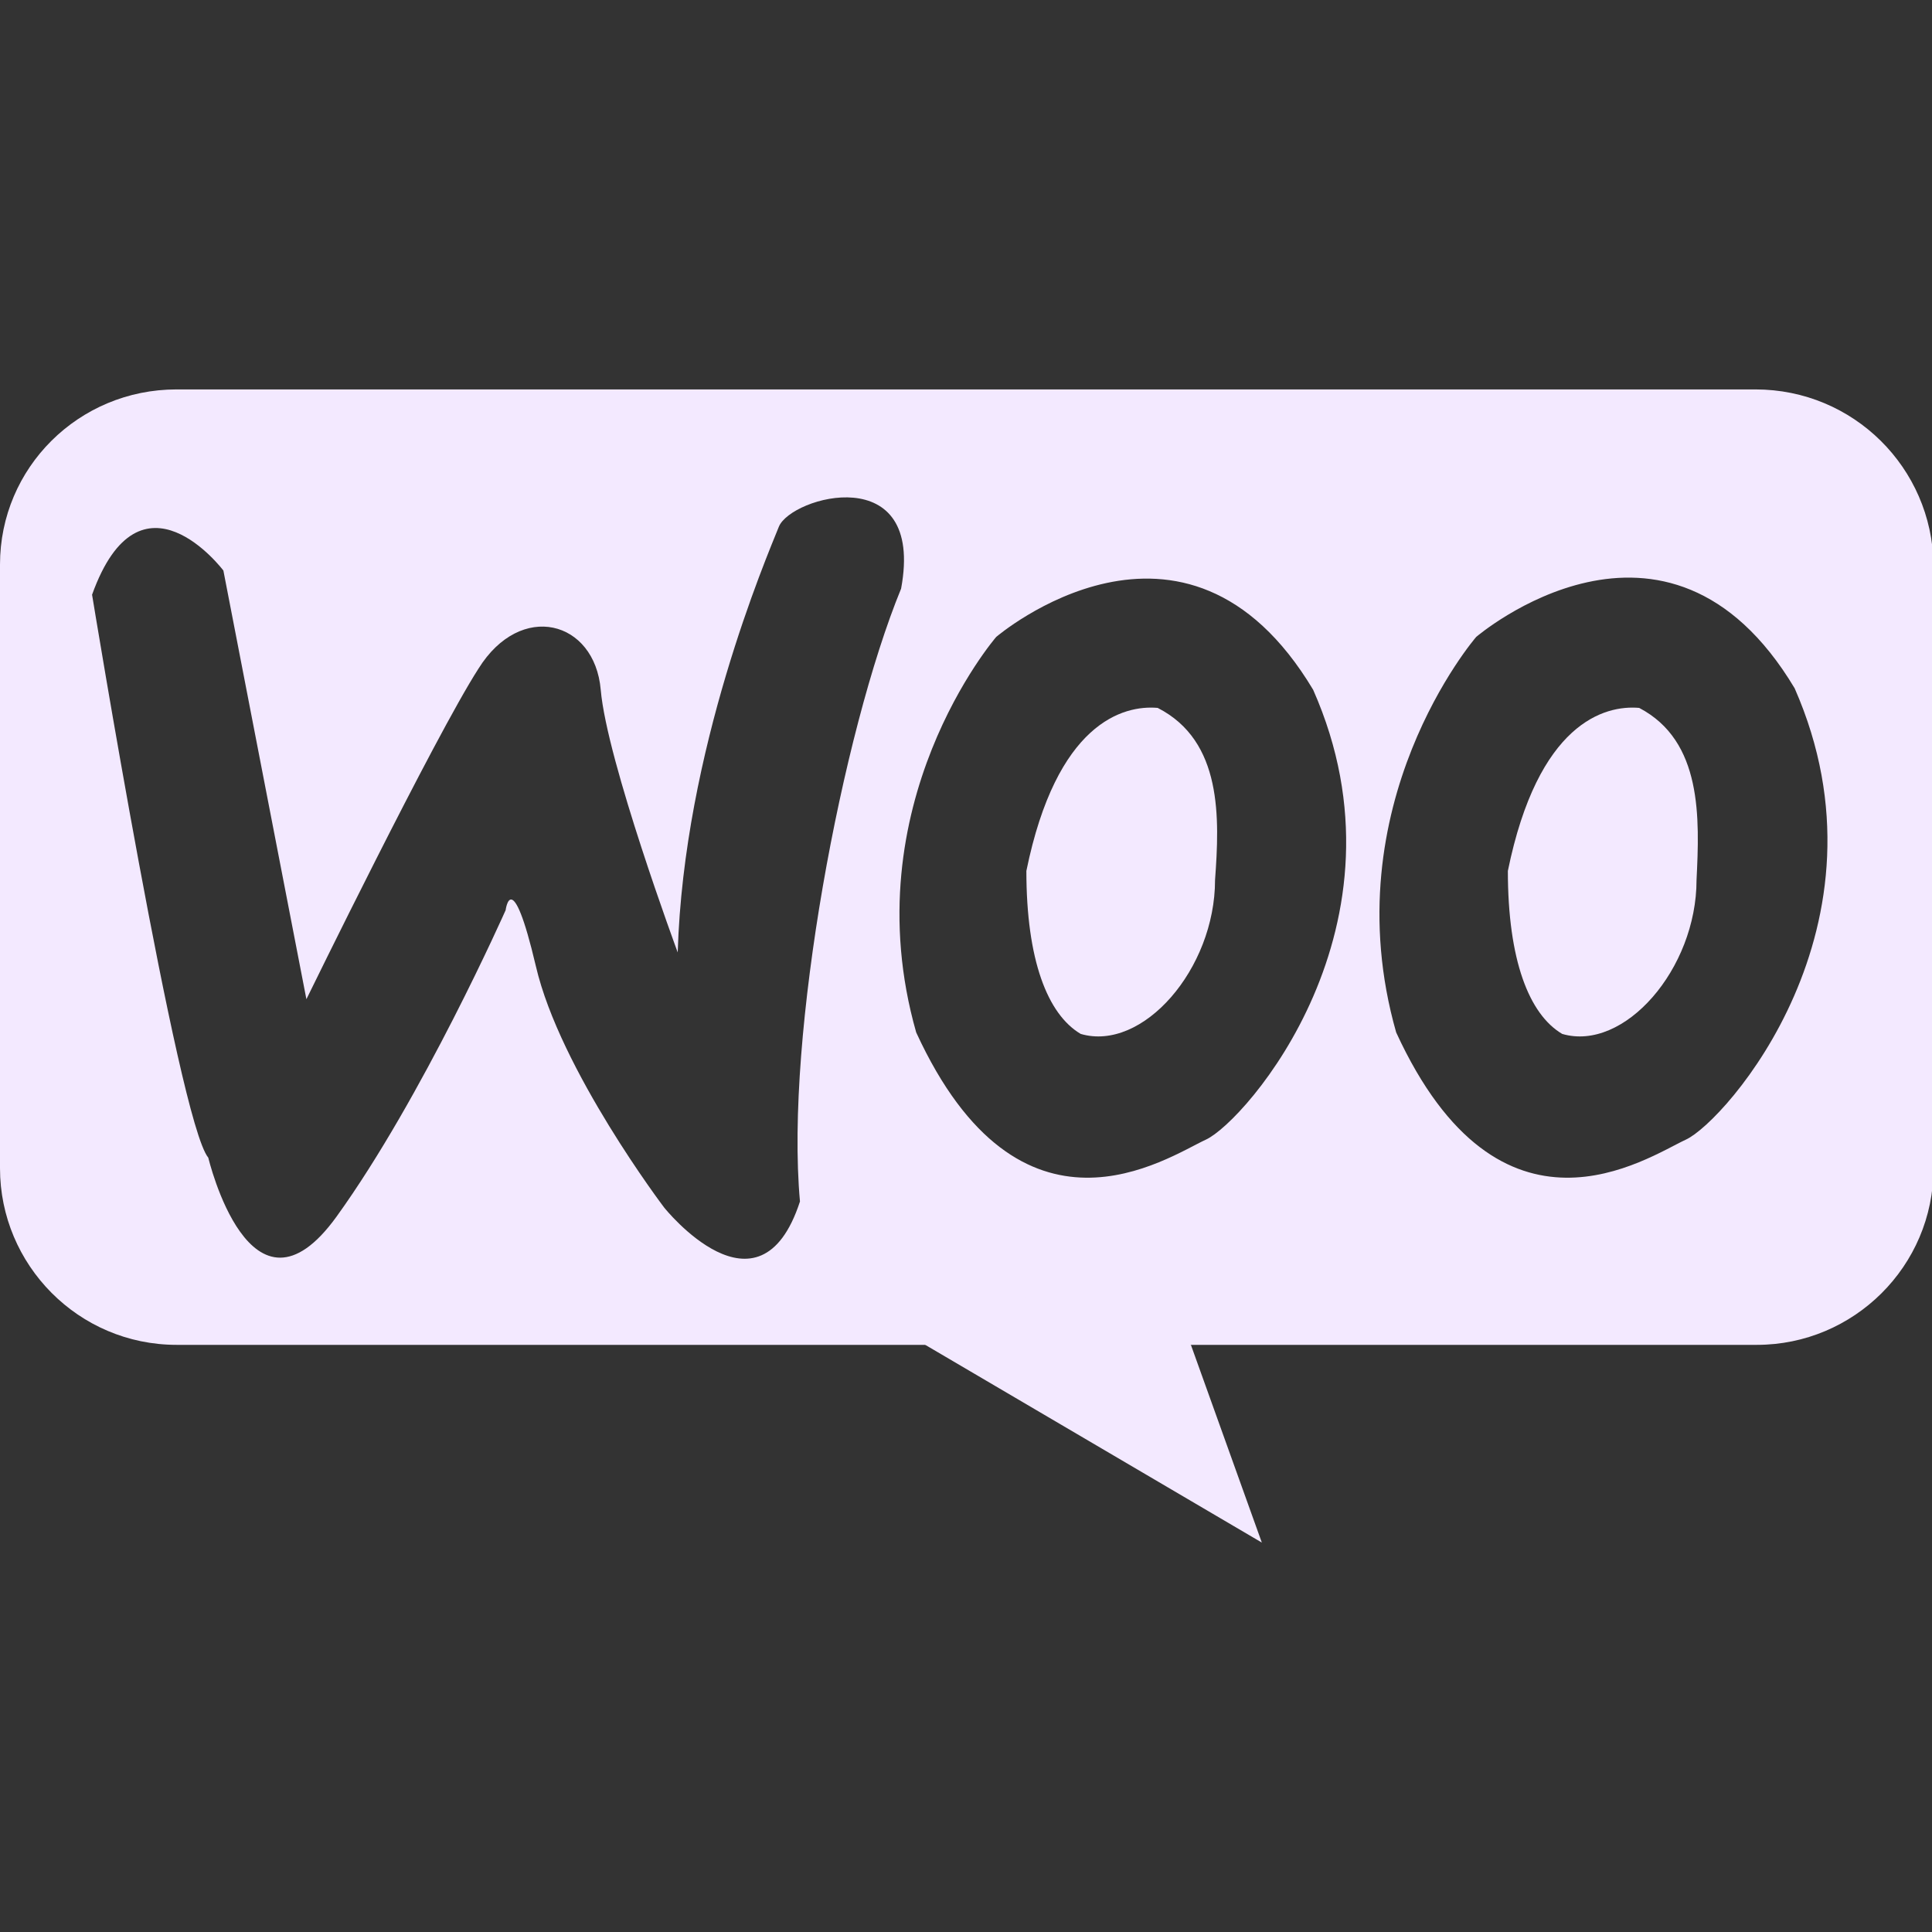
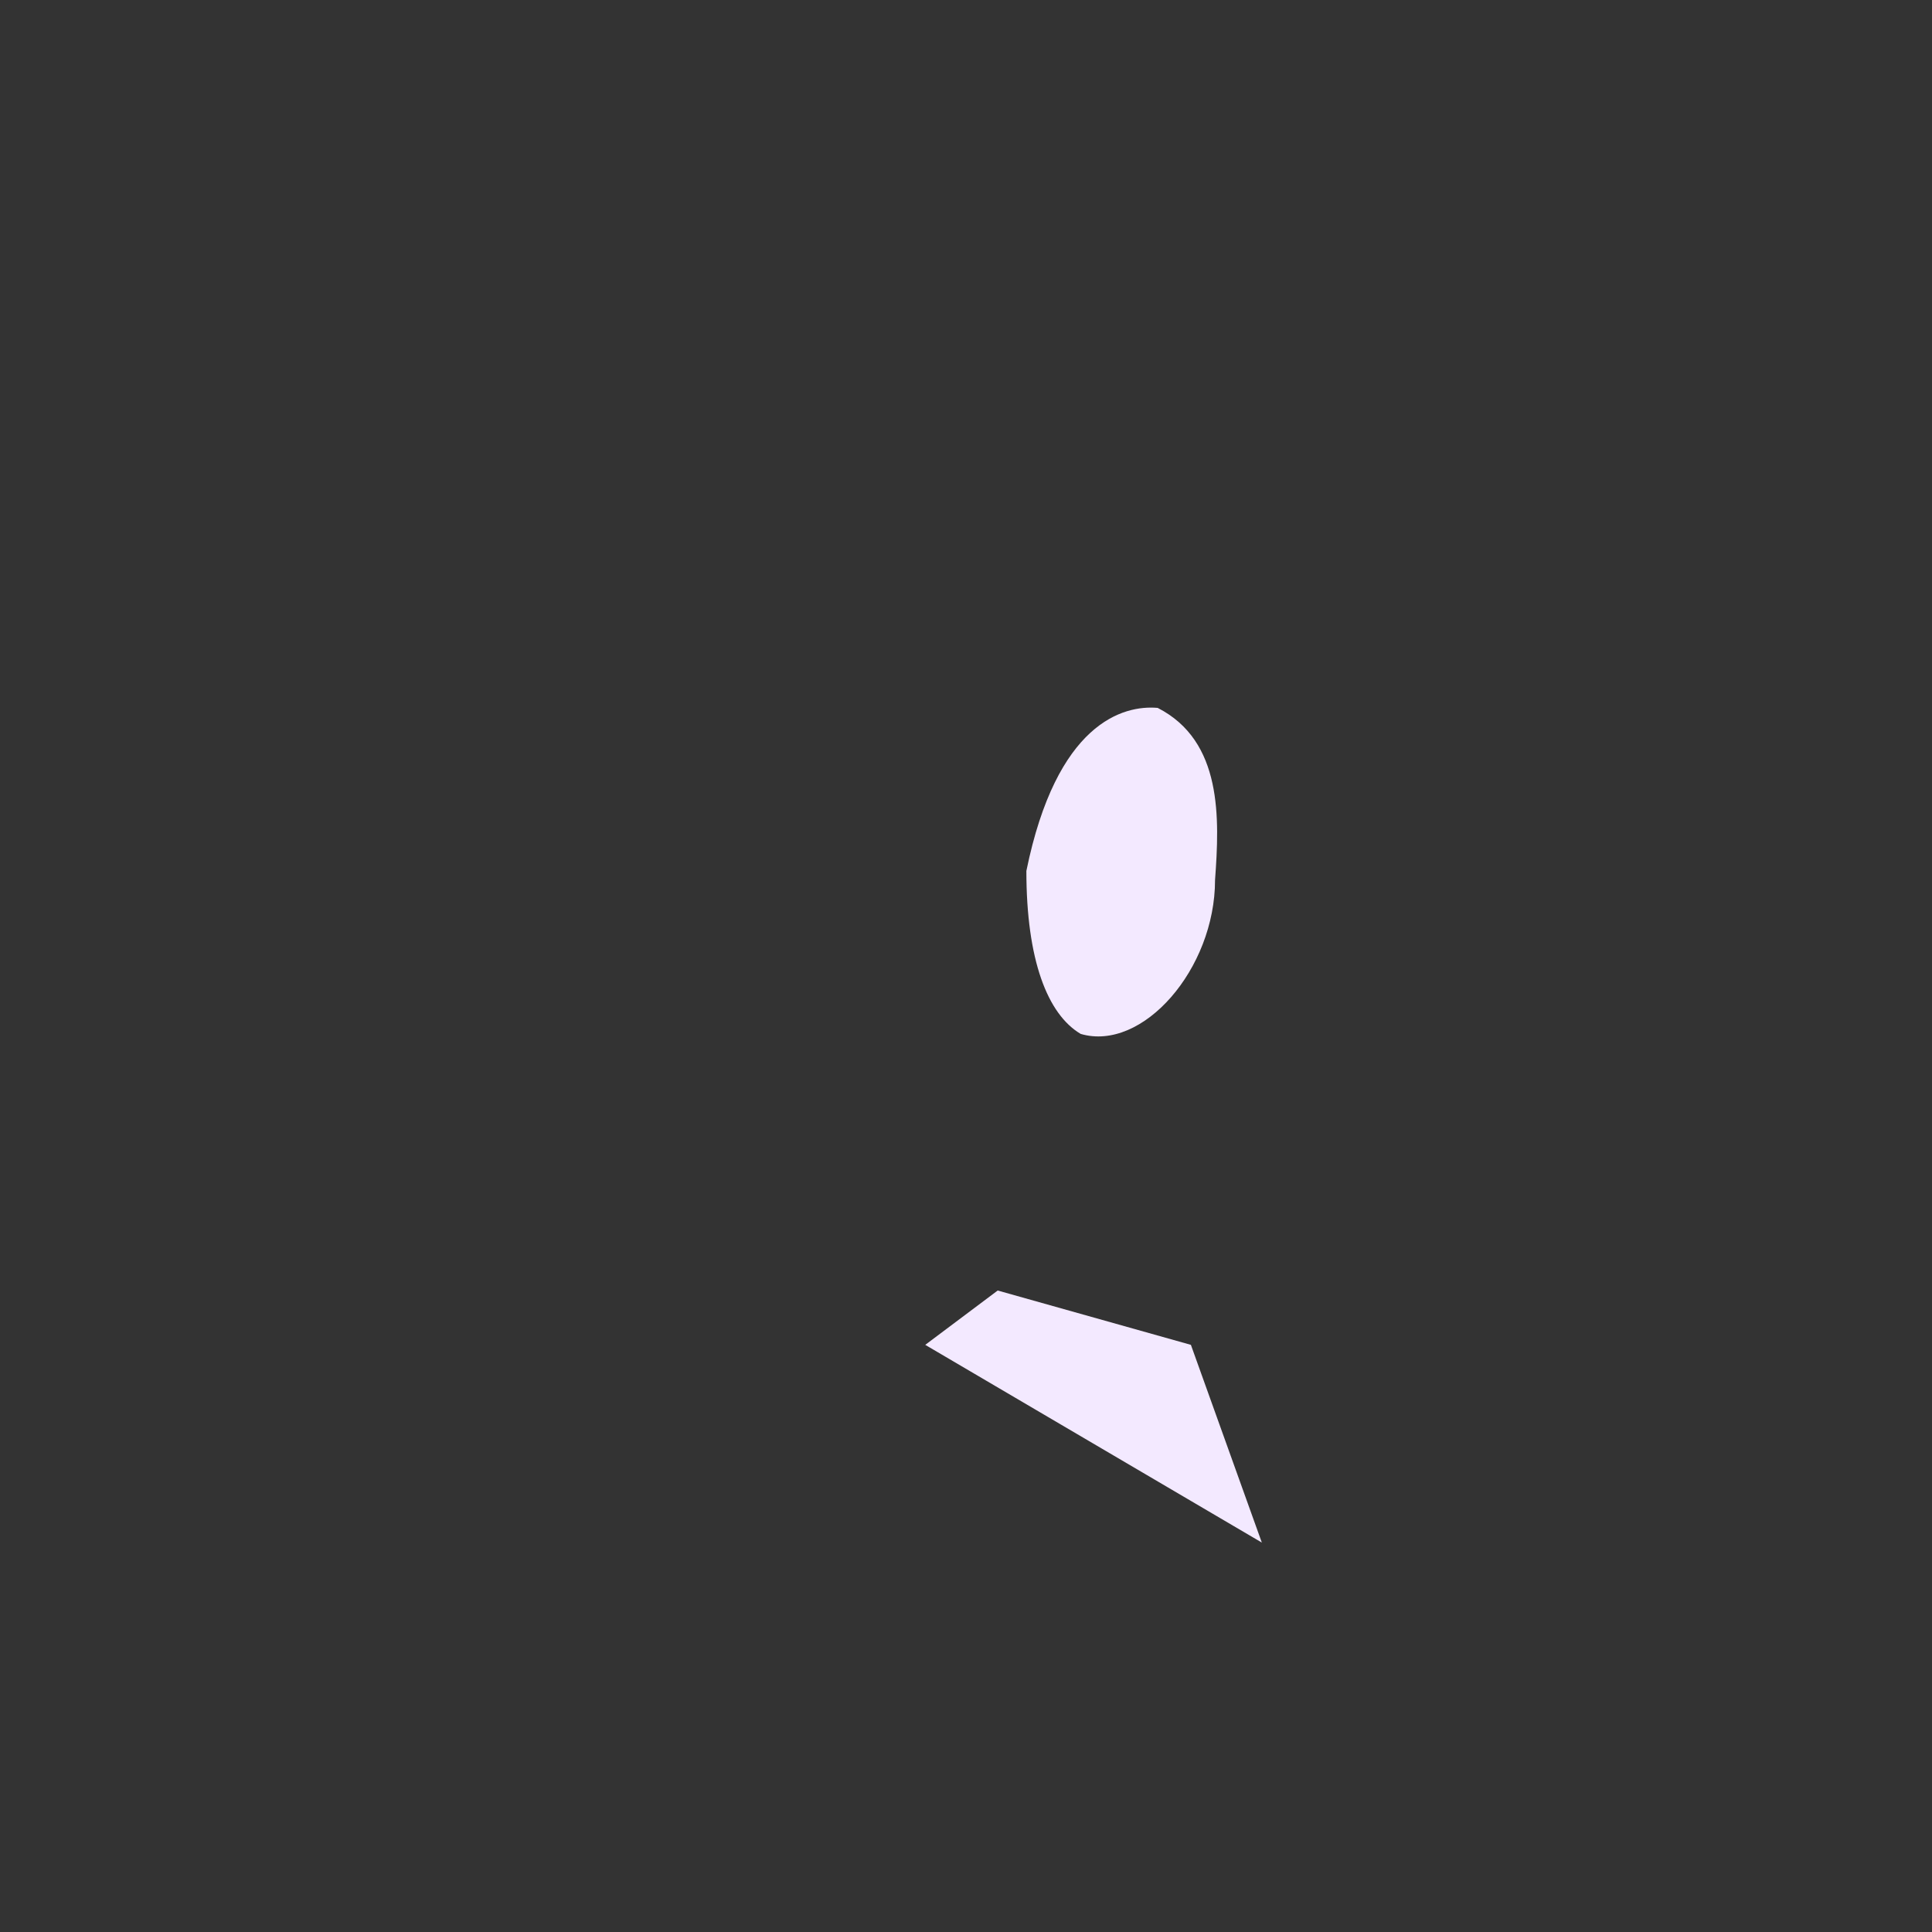
<svg xmlns="http://www.w3.org/2000/svg" width="26" height="26" viewBox="0 0 128 128">
  <rect x="0" y="0" width="128" height="128" fill="#333333" stroke="none" />
-   <path fill="#f3e9ff" d="M108.6 46.9c-2.3-.2-6.7 1-8.7 10.8c0 5.9 1.4 9.5 3.6 10.8c4.1 1.2 8.9-4.3 8.9-10.2c.2-4.1.4-9.2-3.8-11.4" />
-   <path fill="#f3e9ff" d="M116.3 25.8H11.7C5.2 25.8 0 31 0 37.4v40c0 6.4 5.2 11.7 11.7 11.7h104.7c6.4 0 11.7-5.2 11.7-11.7v-40c-.1-6.4-5.3-11.6-11.8-11.6M44 80s-6.9-9.1-8.5-16c-1.6-6.8-2-3.7-2-3.7S28 72.7 22.3 80.6s-8.5-3.9-8.5-3.9c-2-2.4-7.7-37.3-7.7-37.3c3.2-8.9 8.7-1.6 8.7-1.6l5.5 28.4s8.5-17.4 11.4-21.9c2.8-4.5 7.7-3.2 8.1 1.4c.4 4.7 5.1 17.4 5.1 17.4c.4-13.4 5.9-26.2 6.7-28.2s9.7-4.5 8.1 4.1C55.8 48.5 52 68.6 53 79.6c-2.7 8.3-9 .4-9 .4m35.9-4.5c-2.6 1.2-12.3 7.9-19.2-7.1C56.4 53.3 66 42.2 66 42.2s12.5-10.7 21 3.5c6.9 15.6-4.5 28.6-7.1 29.8m31.8 0c-2.6 1.2-12.3 7.9-19.2-7.1c-4.3-15.1 5.3-26.2 5.3-26.2s12.6-10.8 21.1 3.4c6.9 15.7-4.6 28.7-7.2 29.9" />
  <path fill="#f3e9ff" d="M76.7 46.9c-2.3-.2-6.7 1-8.7 10.8c0 5.9 1.4 9.5 3.6 10.8c4.1 1.2 8.9-4.3 8.9-10.2c.3-4.1.5-9.2-3.8-11.4M61.3 89.1l22.3 13.1l-4.7-13.1l-12.8-3.6z" />
</svg>